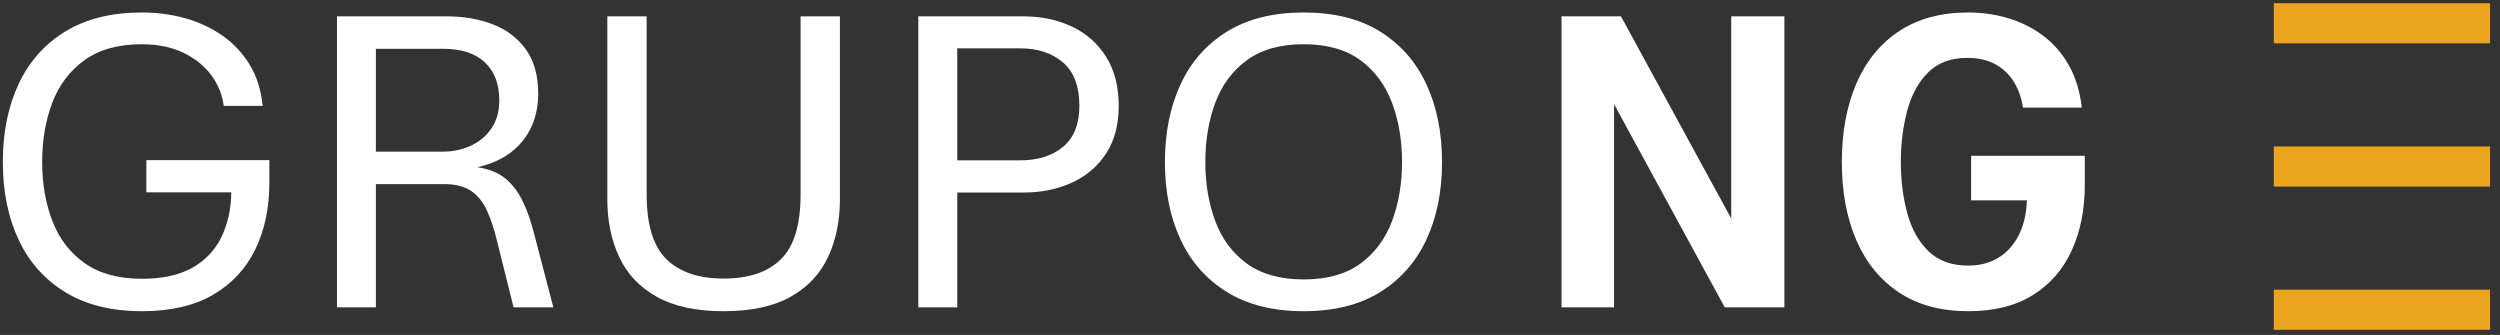
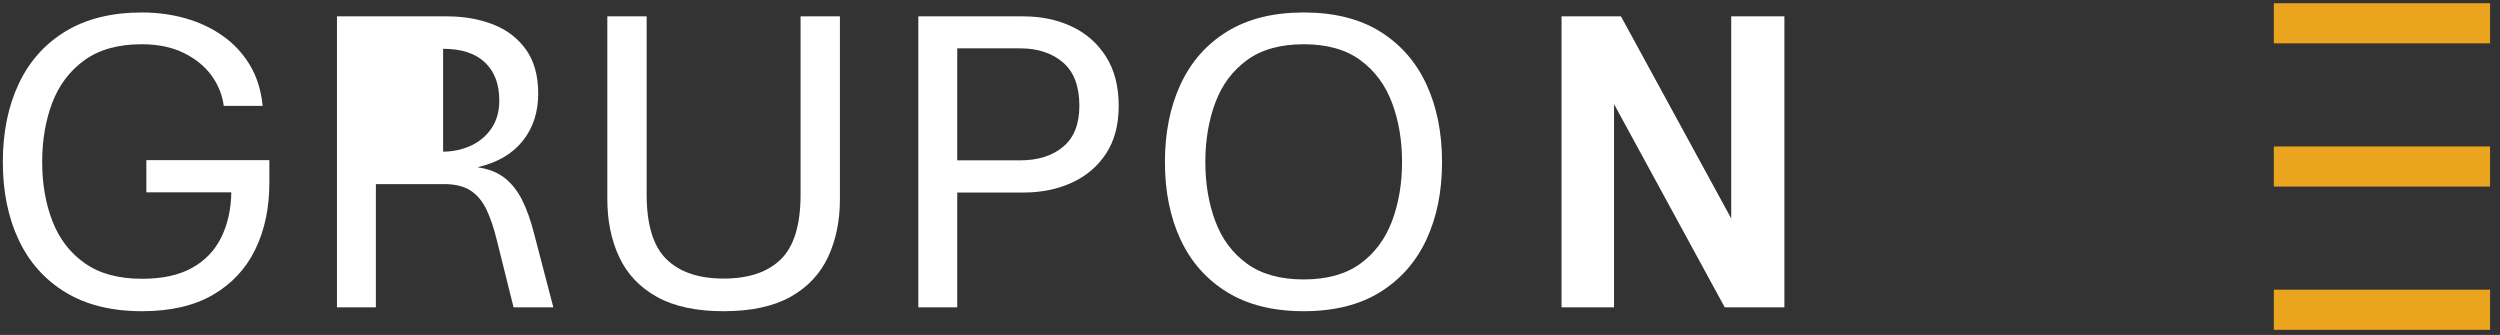
<svg xmlns="http://www.w3.org/2000/svg" width="209" height="28" viewBox="0 0 209 28" fill="none">
  <rect x="0" y="0" width="209" height="28" fill="#333333" stroke="none" />
  <path d="M208.169 0.27H190.091V3.623H208.169V0.27Z" fill="#EAA41E" />
  <path d="M208.169 12.244H190.091V15.598H208.169V12.244Z" fill="#EAA41E" />
  <path d="M208.169 24.219H190.091V27.573H208.169V24.219Z" fill="#EAA41E" />
  <path d="M11.875 26.017C9.344 26.017 7.215 25.493 5.486 24.445C3.758 23.397 2.45 21.936 1.565 20.063C0.68 18.189 0.237 16.018 0.237 13.548C0.237 11.066 0.68 8.886 1.565 7.006C2.45 5.127 3.758 3.664 5.486 2.616C7.215 1.567 9.344 1.043 11.875 1.043C13.127 1.043 14.326 1.203 15.471 1.522C16.616 1.841 17.652 2.323 18.579 2.968C19.507 3.612 20.269 4.422 20.865 5.398C21.461 6.374 21.826 7.525 21.958 8.85H18.705C18.585 7.922 18.238 7.07 17.667 6.293C17.094 5.516 16.317 4.889 15.336 4.413C14.354 3.937 13.188 3.699 11.838 3.699C9.887 3.699 8.296 4.143 7.067 5.028C5.838 5.913 4.941 7.097 4.375 8.579C3.809 10.06 3.526 11.717 3.526 13.548C3.526 15.368 3.812 17.015 4.384 18.49C4.956 19.966 5.857 21.138 7.086 22.005C8.315 22.873 9.911 23.306 11.875 23.306C13.573 23.306 14.968 23.003 16.058 22.394C17.148 21.786 17.961 20.936 18.497 19.846C19.034 18.756 19.314 17.5 19.338 16.078H12.236V13.385H22.518V15.283C22.518 17.391 22.124 19.252 21.335 20.867C20.545 22.481 19.365 23.743 17.793 24.653C16.22 25.562 14.248 26.017 11.875 26.017Z" fill="white" />
-   <path d="M28.17 25.692V1.368H37.369C38.778 1.368 40.058 1.591 41.209 2.037C42.359 2.483 43.278 3.182 43.965 4.133C44.651 5.085 44.994 6.32 44.994 7.838C44.994 9.38 44.564 10.693 43.703 11.777C42.841 12.861 41.58 13.596 39.916 13.982C40.832 14.114 41.585 14.41 42.175 14.867C42.766 15.325 43.257 15.942 43.648 16.72C44.04 17.497 44.381 18.457 44.669 19.602L46.26 25.692H42.934L41.542 20.108C41.302 19.108 41.016 18.256 40.684 17.551C40.353 16.846 39.91 16.31 39.356 15.942C38.803 15.575 38.061 15.391 37.133 15.391H31.423V25.692H28.17ZM31.423 12.681H36.953C37.844 12.681 38.651 12.512 39.374 12.175C40.097 11.838 40.673 11.349 41.1 10.711C41.528 10.072 41.741 9.302 41.741 8.398C41.741 7.036 41.342 5.976 40.54 5.218C39.739 4.458 38.573 4.079 37.043 4.079H31.423V12.681Z" fill="white" />
+   <path d="M28.17 25.692V1.368H37.369C38.778 1.368 40.058 1.591 41.209 2.037C42.359 2.483 43.278 3.182 43.965 4.133C44.651 5.085 44.994 6.32 44.994 7.838C44.994 9.38 44.564 10.693 43.703 11.777C42.841 12.861 41.58 13.596 39.916 13.982C40.832 14.114 41.585 14.41 42.175 14.867C42.766 15.325 43.257 15.942 43.648 16.72C44.04 17.497 44.381 18.457 44.669 19.602L46.26 25.692H42.934L41.542 20.108C41.302 19.108 41.016 18.256 40.684 17.551C40.353 16.846 39.91 16.31 39.356 15.942C38.803 15.575 38.061 15.391 37.133 15.391H31.423V25.692H28.17ZM31.423 12.681H36.953C37.844 12.681 38.651 12.512 39.374 12.175C40.097 11.838 40.673 11.349 41.1 10.711C41.528 10.072 41.741 9.302 41.741 8.398C41.741 7.036 41.342 5.976 40.54 5.218C39.739 4.458 38.573 4.079 37.043 4.079V12.681Z" fill="white" />
  <path d="M60.476 26.017C58.2 26.017 56.345 25.616 54.911 24.816C53.478 24.014 52.429 22.906 51.767 21.491C51.104 20.075 50.773 18.464 50.773 16.657V1.368H54.061V16.259C54.061 18.789 54.613 20.593 55.715 21.671C56.817 22.749 58.411 23.288 60.495 23.288C62.591 23.288 64.188 22.749 65.284 21.671C66.38 20.593 66.928 18.789 66.928 16.259V1.368H70.217V16.657C70.217 18.464 69.886 20.075 69.223 21.491C68.561 22.906 67.516 24.014 66.088 24.816C64.66 25.616 62.79 26.017 60.476 26.017Z" fill="white" />
  <path d="M76.772 25.692V1.368H85.555C87.061 1.368 88.416 1.655 89.621 2.227C90.825 2.799 91.777 3.642 92.476 4.757C93.175 5.871 93.524 7.235 93.524 8.85C93.524 10.428 93.175 11.753 92.476 12.825C91.777 13.898 90.825 14.711 89.621 15.265C88.416 15.819 87.061 16.096 85.555 16.096H80.025V25.692H76.772ZM80.025 13.404H85.302C86.772 13.404 87.962 13.027 88.871 12.274C89.78 11.521 90.235 10.38 90.235 8.85C90.235 7.211 89.778 6.001 88.862 5.218C87.947 4.434 86.759 4.043 85.302 4.043H80.025V13.404Z" fill="white" />
  <path d="M108.989 26.017C106.447 26.017 104.315 25.487 102.591 24.427C100.869 23.367 99.571 21.903 98.698 20.036C97.824 18.169 97.388 16.006 97.388 13.548C97.388 11.091 97.824 8.922 98.698 7.043C99.571 5.163 100.869 3.694 102.591 2.633C104.315 1.573 106.447 1.043 108.989 1.043C111.531 1.043 113.657 1.573 115.368 2.633C117.079 3.694 118.371 5.163 119.244 7.043C120.118 8.922 120.554 11.091 120.554 13.548C120.554 16.006 120.118 18.169 119.244 20.036C118.371 21.903 117.079 23.367 115.368 24.427C113.657 25.487 111.531 26.017 108.989 26.017ZM108.989 23.361C110.94 23.361 112.518 22.921 113.723 22.042C114.928 21.162 115.81 19.979 116.371 18.49C116.931 17.003 117.211 15.355 117.211 13.548C117.211 11.729 116.931 10.075 116.371 8.588C115.81 7.1 114.928 5.913 113.723 5.028C112.518 4.143 110.94 3.699 108.989 3.699C107.037 3.699 105.456 4.143 104.245 5.028C103.035 5.913 102.152 7.1 101.598 8.588C101.044 10.075 100.766 11.729 100.766 13.548C100.766 15.355 101.044 17.003 101.598 18.49C102.152 19.979 103.035 21.162 104.245 22.042C105.456 22.921 107.037 23.361 108.989 23.361Z" fill="white" />
  <path d="M130.544 25.692V1.368H135.513L144.73 18.265V1.368H149.175V25.692H144.187L134.934 8.705V25.692H130.544Z" fill="white" />
-   <path d="M164.549 26.017C162.272 26.017 160.348 25.499 158.776 24.463C157.204 23.427 156.011 21.972 155.197 20.099C154.384 18.226 153.978 16.042 153.978 13.548C153.978 11.043 154.384 8.85 155.197 6.971C156.011 5.091 157.204 3.634 158.776 2.597C160.348 1.561 162.272 1.043 164.549 1.043C165.705 1.043 166.818 1.203 167.884 1.522C168.95 1.841 169.917 2.323 170.784 2.968C171.651 3.612 172.371 4.434 172.943 5.434C173.515 6.434 173.88 7.621 174.037 8.994H169.121C169.001 8.199 168.75 7.488 168.371 6.862C167.991 6.236 167.477 5.742 166.826 5.38C166.175 5.019 165.386 4.838 164.459 4.838C163.097 4.838 162.01 5.241 161.197 6.049C160.384 6.856 159.799 7.922 159.445 9.248C159.089 10.572 158.911 12.006 158.911 13.548C158.911 15.09 159.091 16.521 159.453 17.84C159.814 19.159 160.408 20.217 161.233 21.012C162.059 21.807 163.164 22.204 164.549 22.204C165.513 22.204 166.357 21.981 167.079 21.536C167.802 21.09 168.368 20.457 168.778 19.638C169.188 18.819 169.411 17.855 169.447 16.747H164.785V13.024H174.29V15.446C174.29 17.518 173.925 19.349 173.196 20.939C172.467 22.529 171.383 23.773 169.943 24.671C168.504 25.568 166.706 26.017 164.549 26.017Z" fill="white" />
</svg>